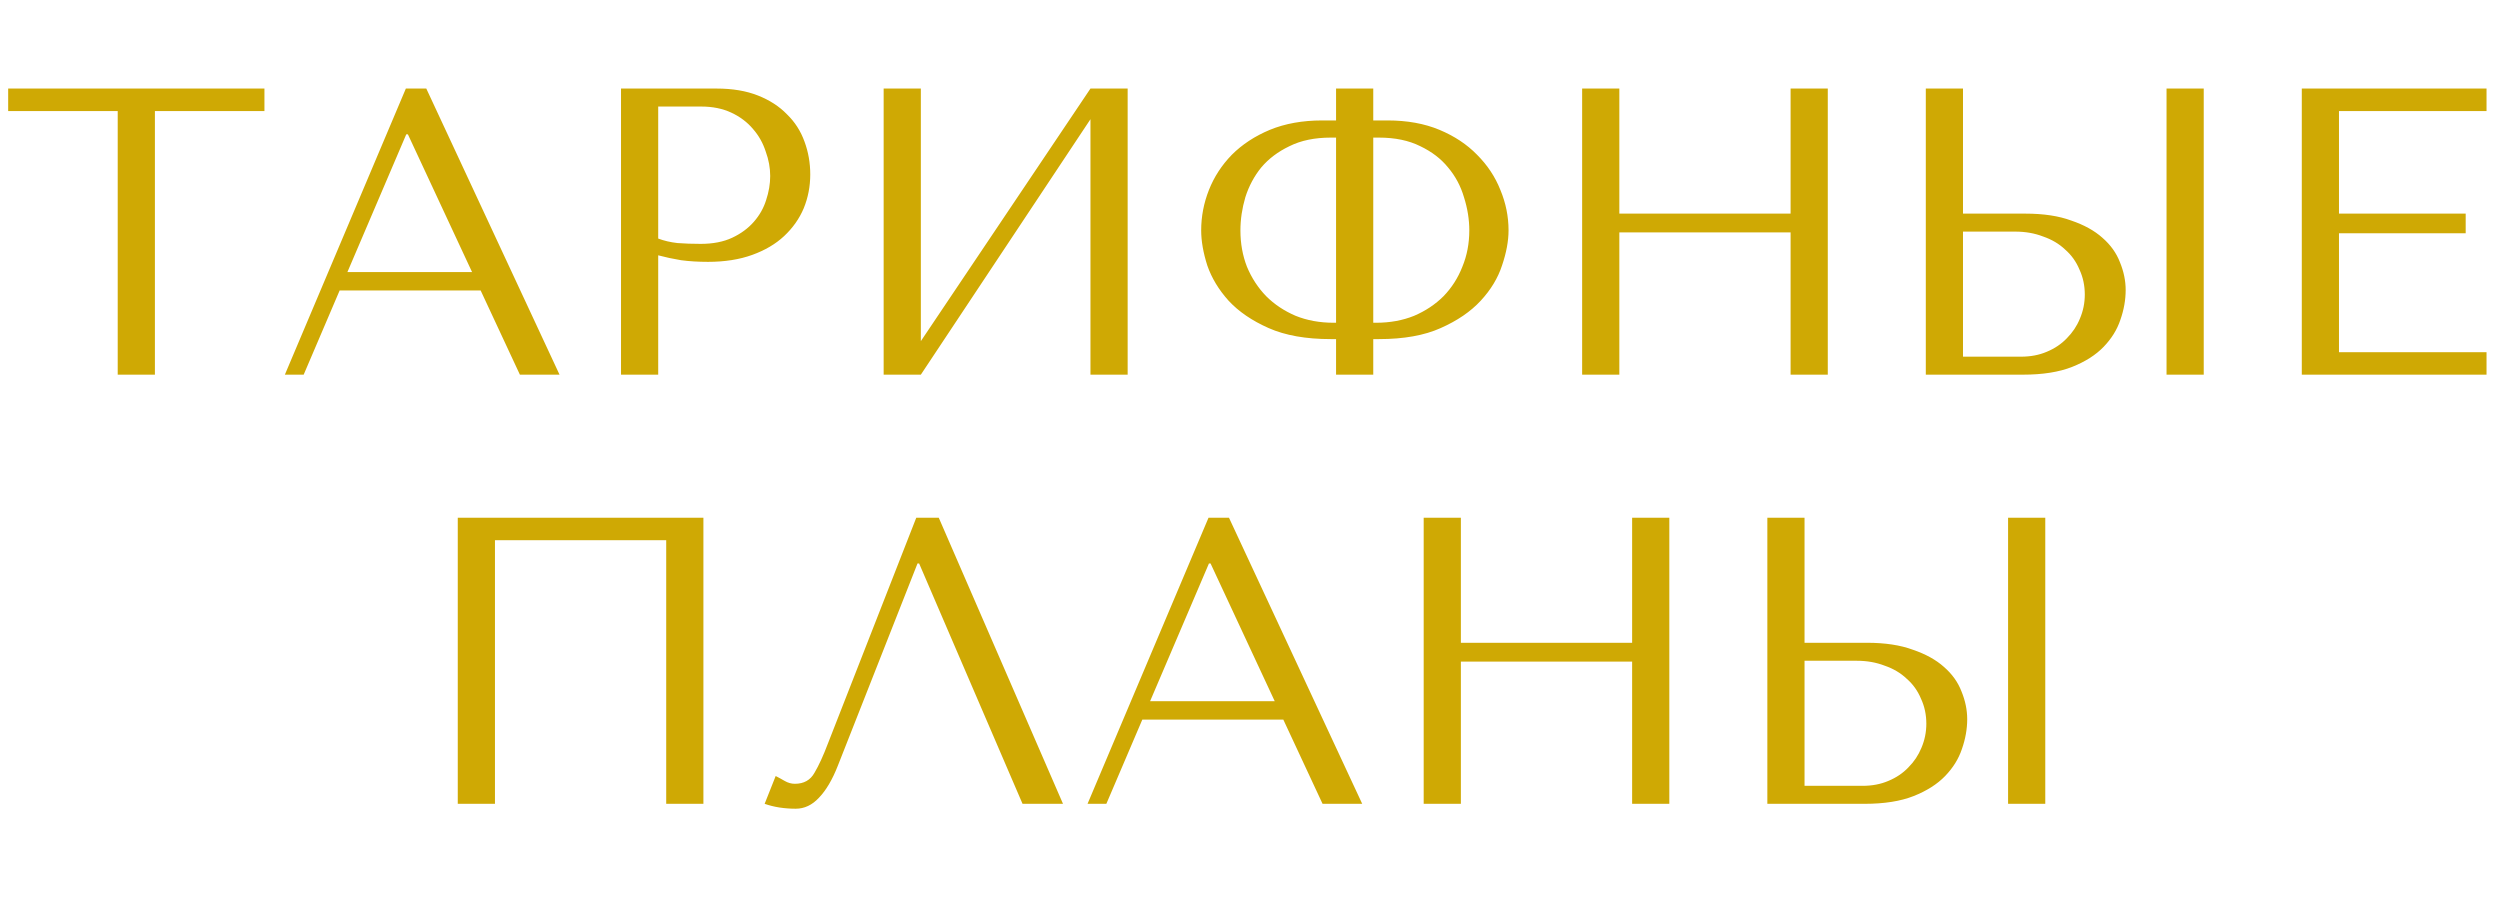
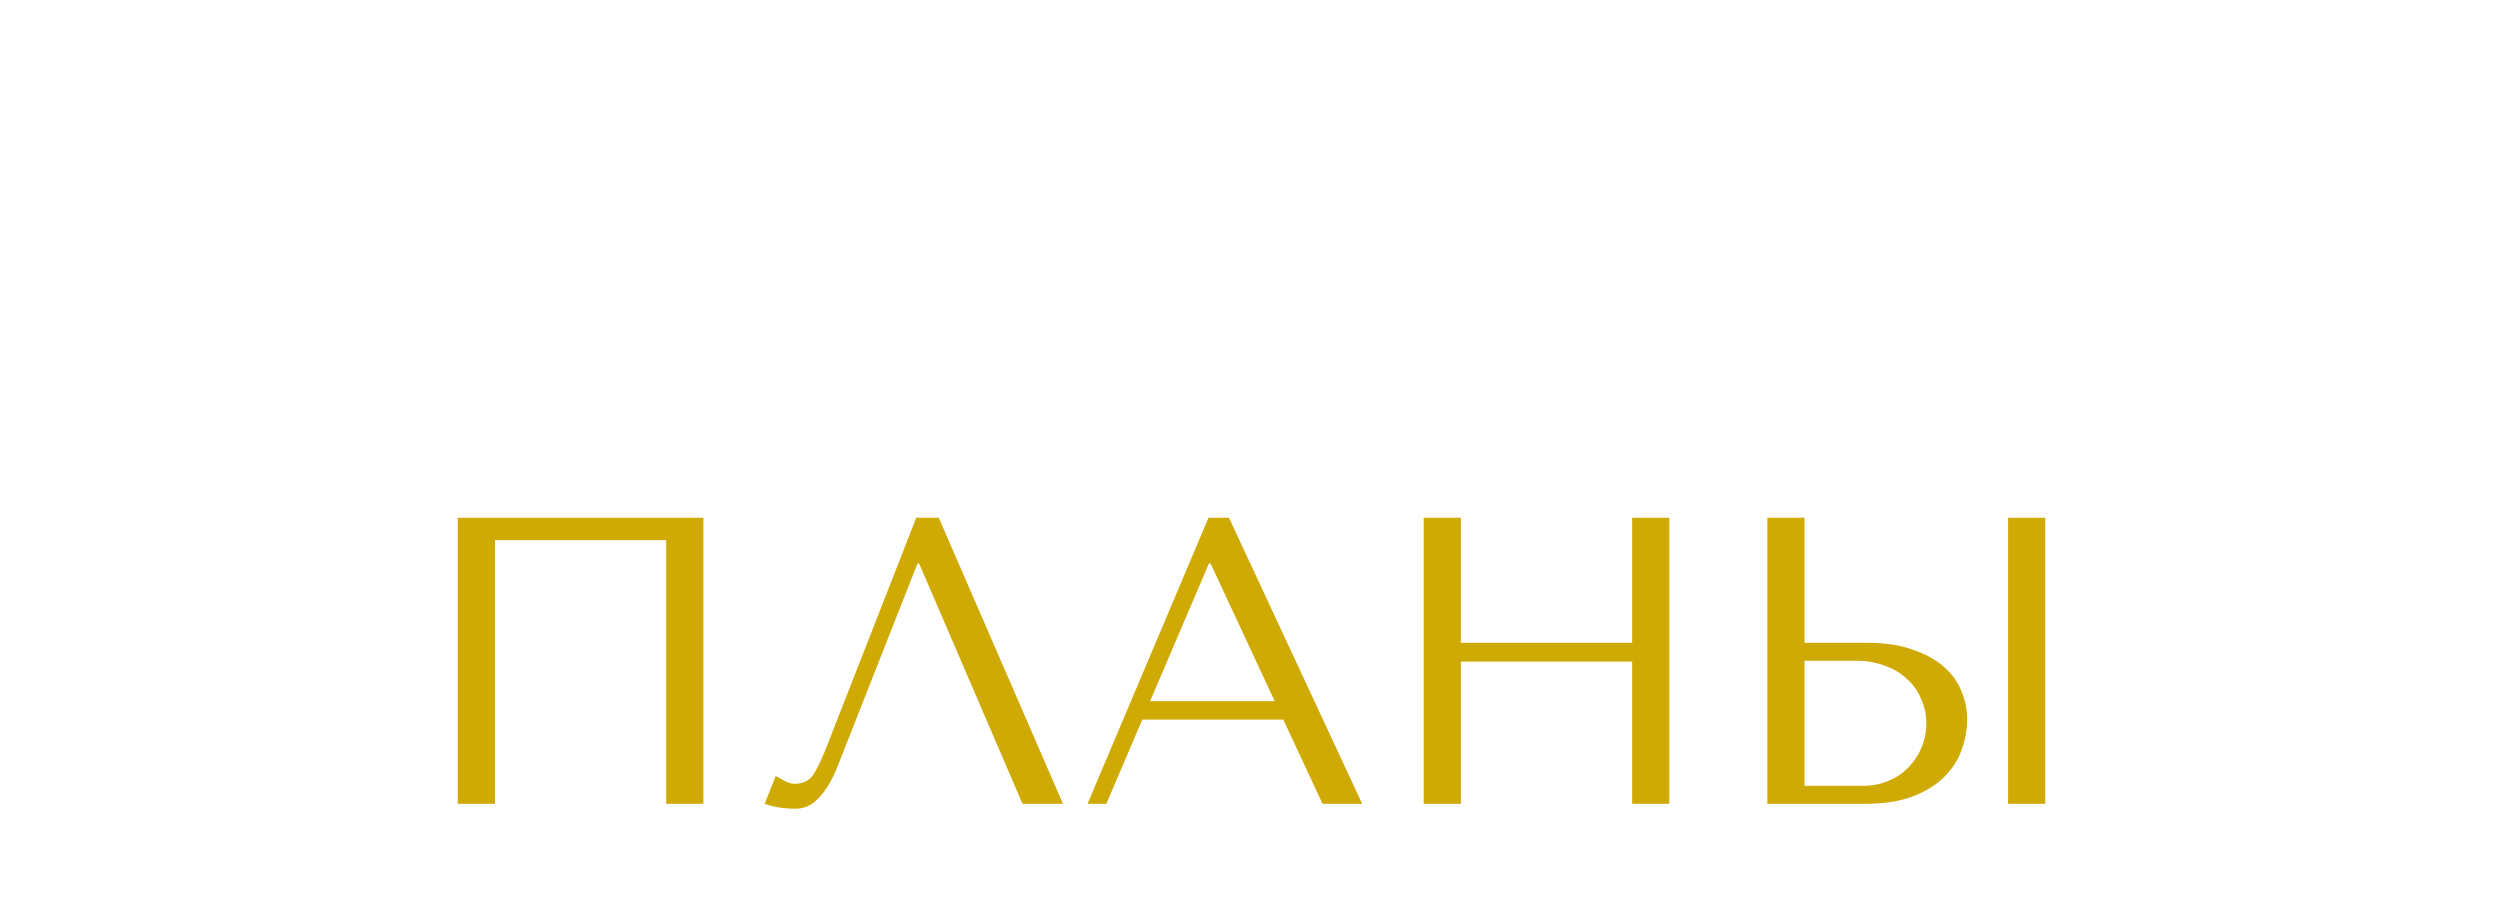
<svg xmlns="http://www.w3.org/2000/svg" width="367" height="133" viewBox="0 0 367 133" fill="none">
-   <path d="M22.74 55V16.3H38.82V13H1.2V16.3H17.28V55H22.74ZM70.559 42.64L76.32 55H82.139L62.58 13H59.58L41.819 55H44.58L49.859 42.64H70.559ZM69.299 39.94H50.999L59.639 19.72H59.88L69.299 39.94ZM96.625 37.48C97.665 37.76 98.785 38 99.985 38.2C101.185 38.36 102.505 38.44 103.945 38.44C106.385 38.44 108.545 38.1 110.425 37.42C112.305 36.74 113.865 35.82 115.105 34.66C116.385 33.46 117.345 32.1 117.985 30.58C118.625 29.02 118.945 27.36 118.945 25.6C118.945 23.92 118.665 22.32 118.105 20.8C117.545 19.24 116.685 17.9 115.525 16.78C114.405 15.62 112.985 14.7 111.265 14.02C109.545 13.34 107.525 13 105.205 13H91.165V55H96.625V37.48ZM96.625 15.64H102.925C104.605 15.64 106.085 15.94 107.365 16.54C108.645 17.14 109.705 17.94 110.545 18.94C111.385 19.9 112.005 21 112.405 22.24C112.845 23.44 113.065 24.64 113.065 25.84C113.065 27 112.865 28.18 112.465 29.38C112.105 30.54 111.505 31.6 110.665 32.56C109.825 33.52 108.765 34.3 107.485 34.9C106.205 35.5 104.665 35.8 102.865 35.8C101.625 35.8 100.485 35.76 99.445 35.68C98.405 35.56 97.465 35.34 96.625 35.02V15.64ZM135.18 50.08V13H129.72V55H135.18L160.08 17.5V55H165.54V13H160.08L135.18 50.08ZM196.134 13V17.68H194.094C191.214 17.68 188.654 18.14 186.414 19.06C184.214 19.98 182.354 21.2 180.834 22.72C179.354 24.24 178.234 25.96 177.474 27.88C176.714 29.8 176.334 31.78 176.334 33.82C176.334 35.38 176.634 37.1 177.234 38.98C177.874 40.82 178.914 42.54 180.354 44.14C181.834 45.74 183.794 47.08 186.234 48.16C188.674 49.24 191.714 49.78 195.354 49.78H196.134V55H201.594V49.78H202.434C206.074 49.78 209.094 49.24 211.494 48.16C213.934 47.08 215.894 45.74 217.374 44.14C218.854 42.54 219.894 40.82 220.494 38.98C221.134 37.1 221.454 35.38 221.454 33.82C221.454 31.78 221.054 29.8 220.254 27.88C219.494 25.96 218.354 24.24 216.834 22.72C215.354 21.2 213.514 19.98 211.314 19.06C209.114 18.14 206.574 17.68 203.694 17.68H201.594V13H196.134ZM196.134 47.38H195.774C193.734 47.38 191.874 47.04 190.194 46.36C188.514 45.64 187.074 44.68 185.874 43.48C184.674 42.24 183.734 40.8 183.054 39.16C182.414 37.52 182.094 35.74 182.094 33.82C182.094 32.22 182.334 30.6 182.814 28.96C183.334 27.32 184.114 25.86 185.154 24.58C186.234 23.3 187.614 22.26 189.294 21.46C190.974 20.62 192.994 20.2 195.354 20.2H196.134V47.38ZM201.594 47.38V20.2H202.434C204.794 20.2 206.814 20.62 208.494 21.46C210.174 22.26 211.534 23.3 212.574 24.58C213.654 25.86 214.434 27.32 214.914 28.96C215.434 30.6 215.694 32.22 215.694 33.82C215.694 35.74 215.354 37.52 214.674 39.16C214.034 40.8 213.114 42.24 211.914 43.48C210.714 44.68 209.274 45.64 207.594 46.36C205.914 47.04 204.054 47.38 202.014 47.38H201.594ZM237.719 34.12H262.859V55H268.319V13H262.859V31.36H237.719V13H232.259V55H237.719V34.12ZM282.708 55H296.988C299.868 55 302.268 54.62 304.188 53.86C306.108 53.1 307.648 52.12 308.808 50.92C309.968 49.72 310.788 48.4 311.268 46.96C311.788 45.48 312.048 44.02 312.048 42.58C312.048 41.22 311.768 39.86 311.208 38.5C310.688 37.14 309.828 35.94 308.628 34.9C307.468 33.86 305.948 33.02 304.068 32.38C302.228 31.7 299.988 31.36 297.348 31.36H288.168V13H282.708V55ZM288.168 52.36V34H295.848C297.328 34 298.688 34.24 299.928 34.72C301.208 35.16 302.288 35.8 303.168 36.64C304.088 37.44 304.788 38.42 305.268 39.58C305.788 40.7 306.048 41.92 306.048 43.24C306.048 44.48 305.808 45.66 305.328 46.78C304.888 47.86 304.248 48.82 303.408 49.66C302.608 50.5 301.628 51.16 300.468 51.64C299.348 52.12 298.088 52.36 296.688 52.36H288.168ZM318.048 13V55H323.508V13H318.048ZM337.903 13V55H365.023V51.7H343.363V34.24H361.963V31.36H343.363V16.3H365.023V13H337.903Z" fill="#CFA904" />
  <path d="M103.26 76H67.2V118H72.66V79.3H97.8V118H103.26V76ZM137.809 76H134.509L121.549 109.12C120.869 110.92 120.209 112.36 119.569 113.44C118.969 114.52 118.009 115.06 116.689 115.06C116.169 115.06 115.669 114.92 115.189 114.64C114.709 114.36 114.269 114.12 113.869 113.92L112.249 118C112.929 118.24 113.649 118.42 114.409 118.54C115.209 118.66 116.009 118.72 116.809 118.72C118.089 118.72 119.229 118.18 120.229 117.1C121.269 116.02 122.189 114.46 122.989 112.42L134.689 82.72H134.929L150.109 118H156.049L137.809 76ZM188.392 105.64L194.152 118H199.972L180.412 76H177.412L159.652 118H162.412L167.692 105.64H188.392ZM187.132 102.94H168.832L177.472 82.72H177.712L187.132 102.94ZM214.457 97.12H239.597V118H245.057V76H239.597V94.36H214.457V76H208.997V118H214.457V97.12ZM259.446 118H273.726C276.606 118 279.006 117.62 280.926 116.86C282.846 116.1 284.386 115.12 285.546 113.92C286.706 112.72 287.526 111.4 288.006 109.96C288.526 108.48 288.786 107.02 288.786 105.58C288.786 104.22 288.506 102.86 287.946 101.5C287.426 100.14 286.566 98.94 285.366 97.9C284.206 96.86 282.686 96.02 280.806 95.38C278.966 94.7 276.726 94.36 274.086 94.36H264.906V76H259.446V118ZM264.906 115.36V97H272.586C274.066 97 275.426 97.24 276.666 97.72C277.946 98.16 279.026 98.8 279.906 99.64C280.826 100.44 281.526 101.42 282.006 102.58C282.526 103.7 282.786 104.92 282.786 106.24C282.786 107.48 282.546 108.66 282.066 109.78C281.626 110.86 280.986 111.82 280.146 112.66C279.346 113.5 278.366 114.16 277.206 114.64C276.086 115.12 274.826 115.36 273.426 115.36H264.906ZM294.786 76V118H300.246V76H294.786Z" fill="#CFA904" />
</svg>